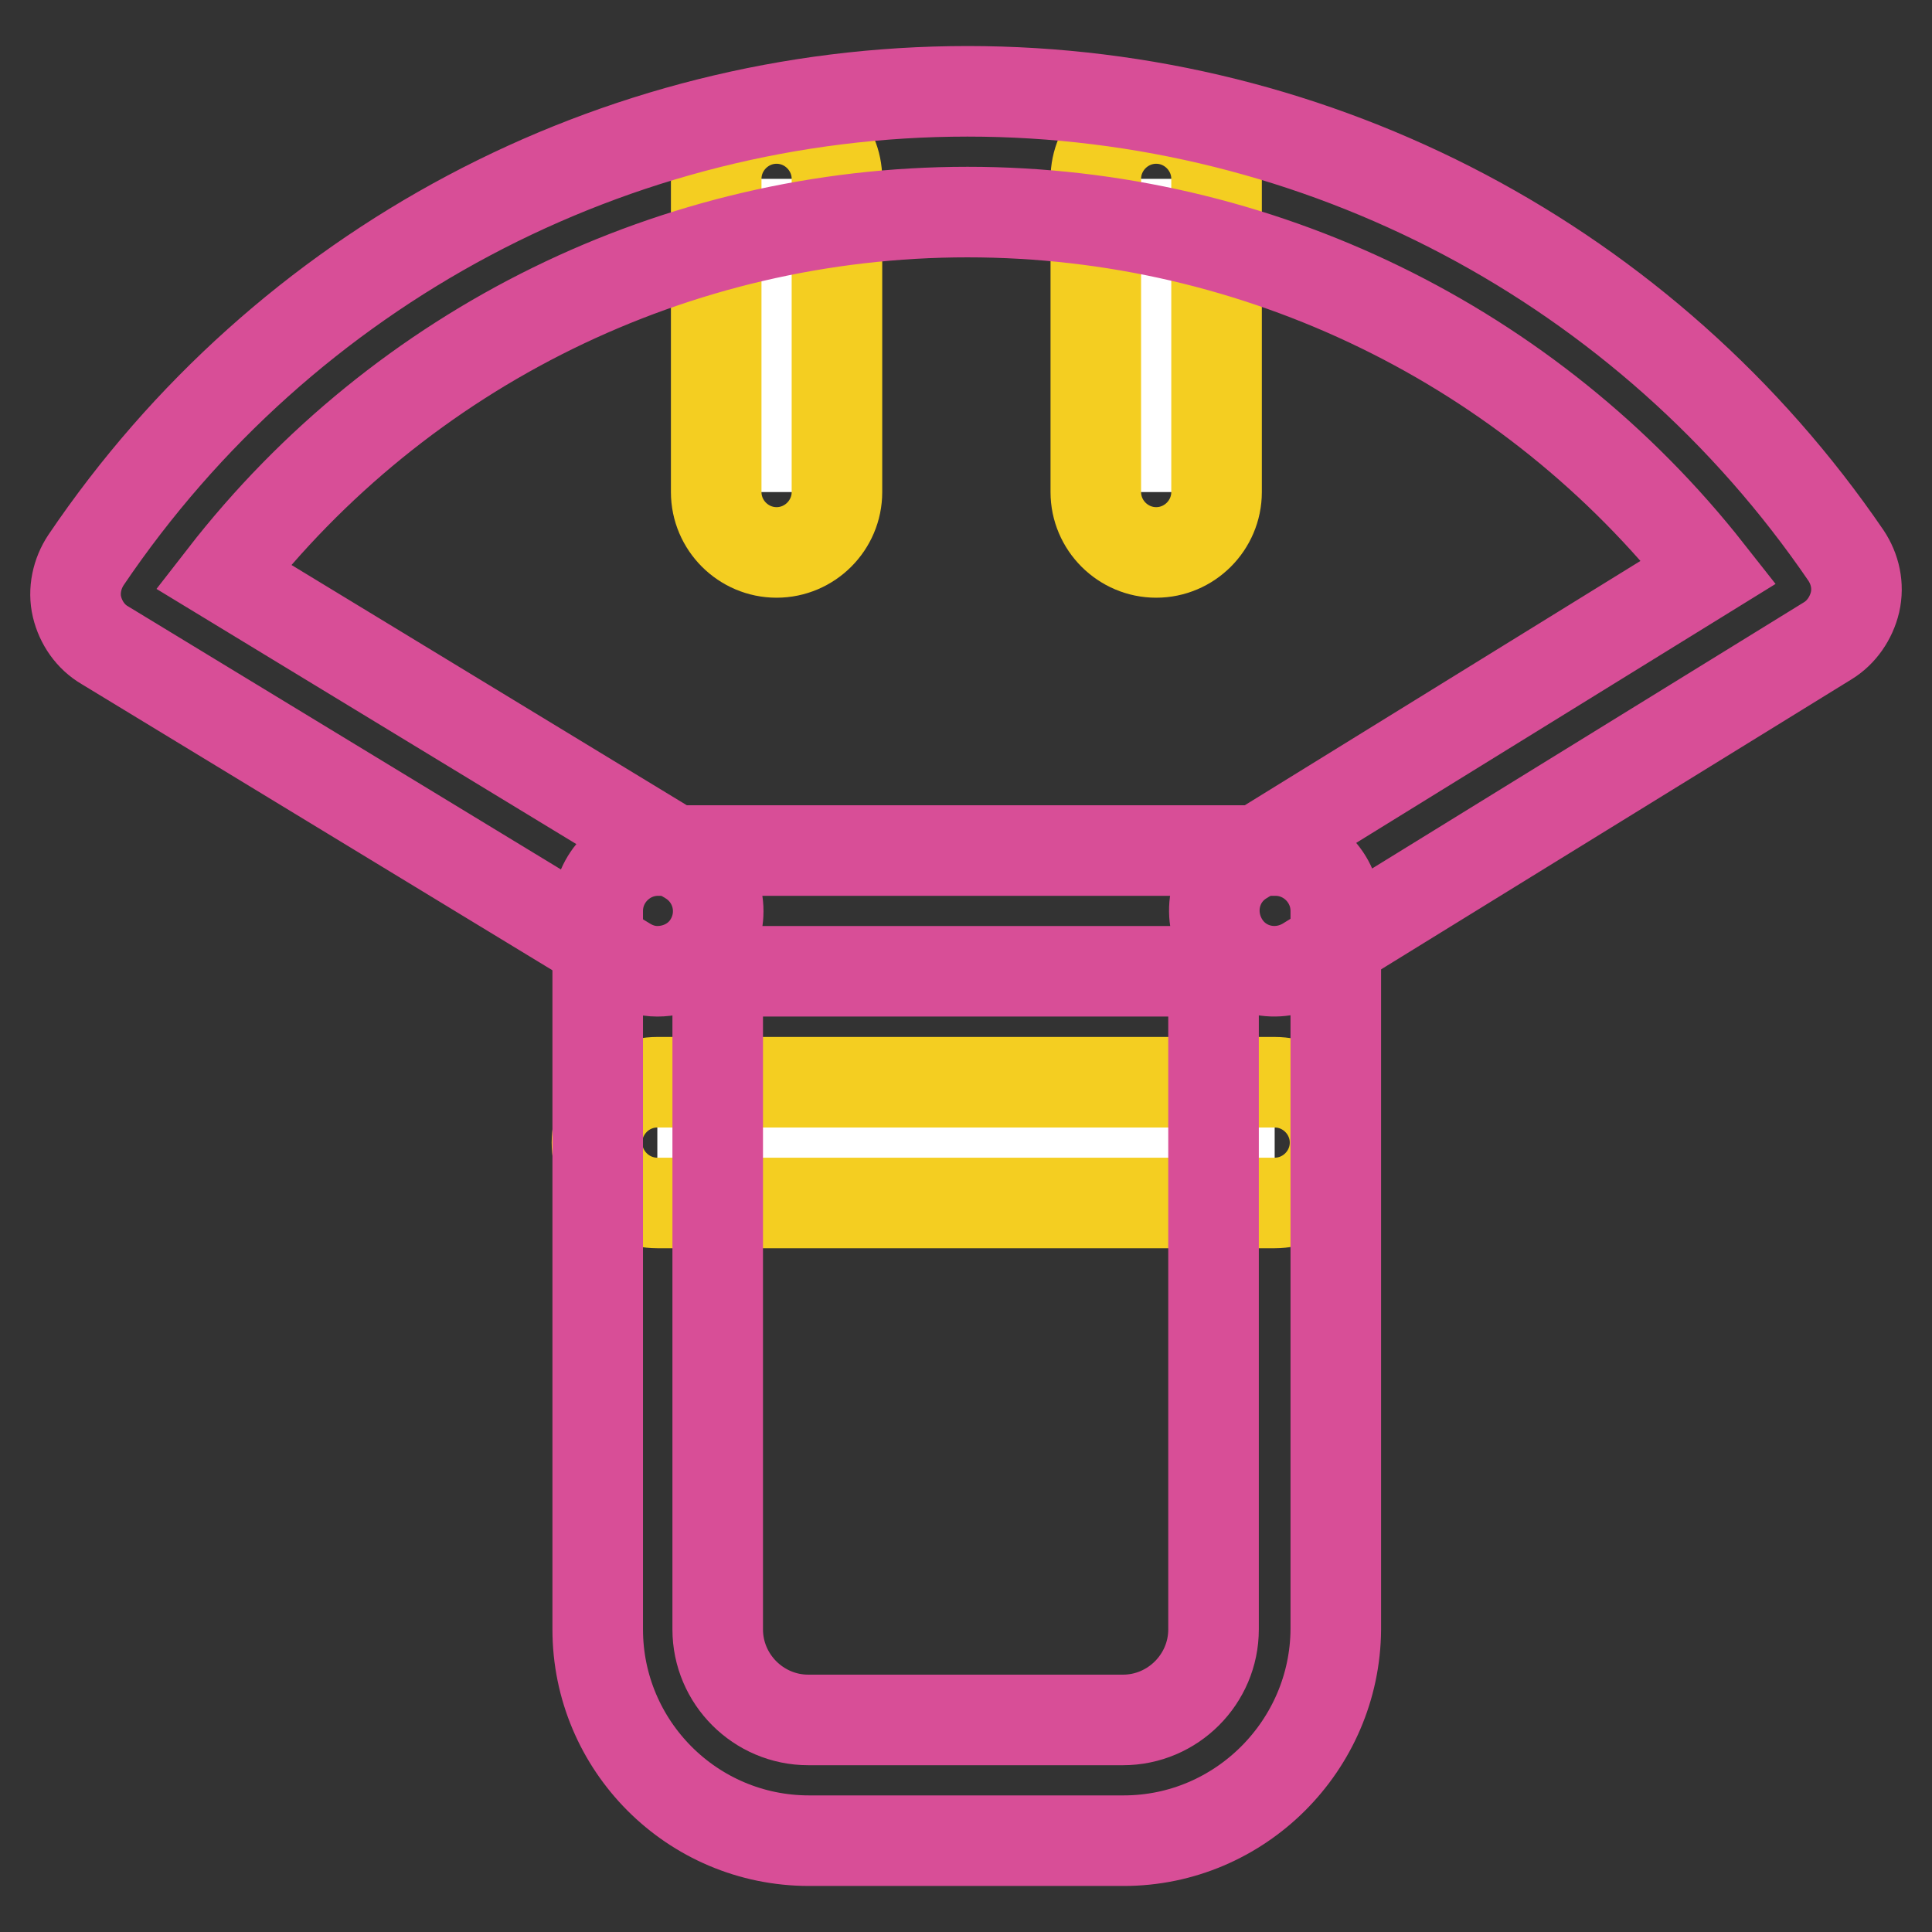
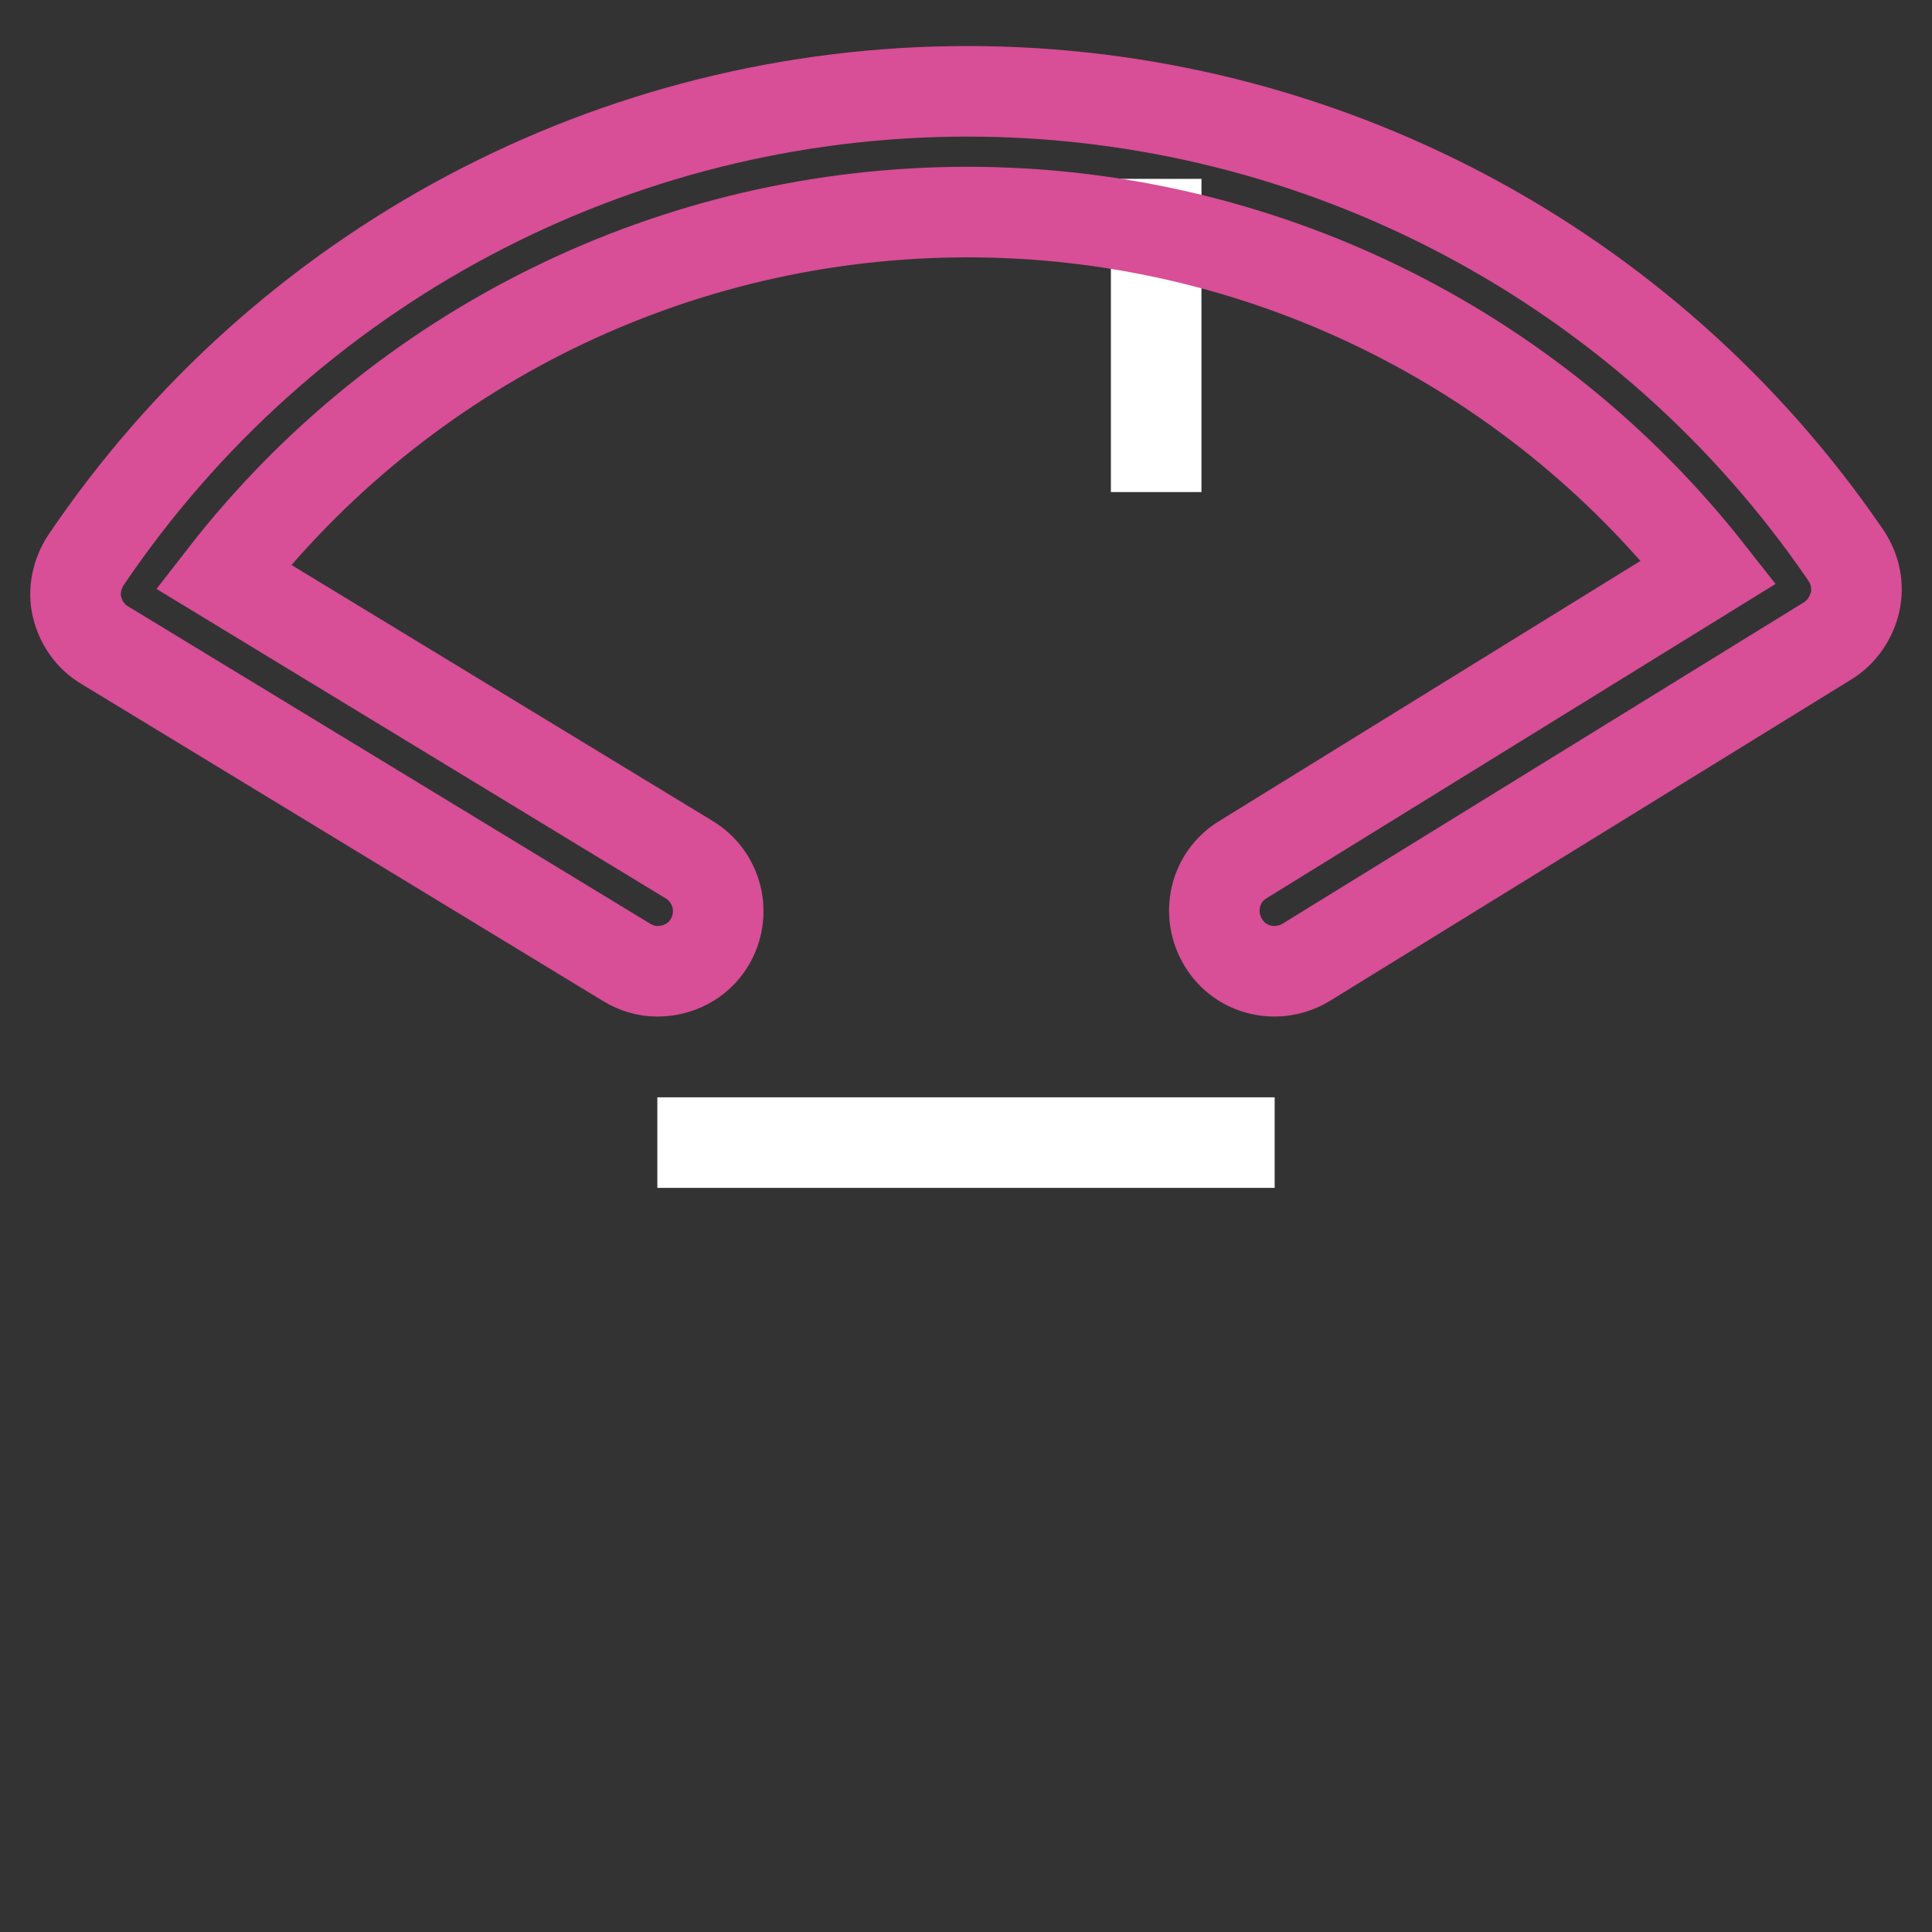
<svg xmlns="http://www.w3.org/2000/svg" version="1.1" x="0px" y="0px" viewBox="0 0 256 256" enable-background="new 0 0 256 256" xml:space="preserve">
  <rect x="0" y="0" width="256" height="256" fill="#333333" stroke="none" />
  <g>
    <path stroke-width="12" fill-opacity="0" stroke="#ffffff" d="M87.1,151.4h81.8" />
-     <path stroke-width="12" fill-opacity="0" stroke="#f4ce21" d="M168.9,159.4H87.1c-4.4,0-8-3.6-8-8s3.6-8,8-8h81.8c4.4,0,8,3.6,8,8S173.3,159.4,168.9,159.4z" />
-     <path stroke-width="12" fill-opacity="0" stroke="#ffffff" d="M102.9,23.7v41.5" />
-     <path stroke-width="12" fill-opacity="0" stroke="#f4ce21" d="M102.9,73.2c-4.4,0-8-3.6-8-8V23.7c0-4.4,3.6-8,8-8c4.4,0,8,3.6,8,8v41.5C110.9,69.6,107.3,73.2,102.9,73.2 z" />
    <path stroke-width="12" fill-opacity="0" stroke="#ffffff" d="M153.2,23.7v41.5" />
-     <path stroke-width="12" fill-opacity="0" stroke="#f4ce21" d="M153.2,73.2c-4.4,0-8-3.6-8-8V23.7c0-4.4,3.6-8,8-8c4.4,0,8,3.6,8,8v41.5C161.2,69.6,157.6,73.2,153.2,73.2 z" />
-     <path stroke-width="12" fill-opacity="0" stroke="#d84e97" d="M148.9,243.9h-41.7c-15.5,0-28-12.6-28-28v-95.2c0-4.4,3.6-8,8-8h81.8c4.4,0,8,3.6,8,8v95.2 C176.9,231.3,164.3,243.9,148.9,243.9z M95.1,128.7v87.2c0,6.6,5.4,12,12,12h41.7c6.6,0,12-5.4,12-12v-87.2H95.1z" />
    <path stroke-width="12" fill-opacity="0" stroke="#d84e97" d="M87.1,128.7c-1.4,0-2.8-0.4-4.1-1.2l-69.1-42c-1.9-1.1-3.2-3-3.7-5.1c-0.5-2.1,0-4.4,1.2-6.2 c26.3-38.9,70-62.1,116.8-62.1c46.6,0,90.1,23,116.4,61.5c1.2,1.8,1.7,4,1.2,6.2c-0.5,2.1-1.8,4-3.6,5.1l-69.1,42.6 c-3.8,2.3-8.7,1.2-11-2.6c-2.3-3.8-1.2-8.7,2.6-11l61.7-38.1c-23.6-30-59.7-47.7-98.2-47.7c-38.7,0-75,17.9-98.6,48.3l61.7,37.5 c3.8,2.3,5,7.2,2.7,11C92.5,127.4,89.8,128.7,87.1,128.7z" />
  </g>
</svg>